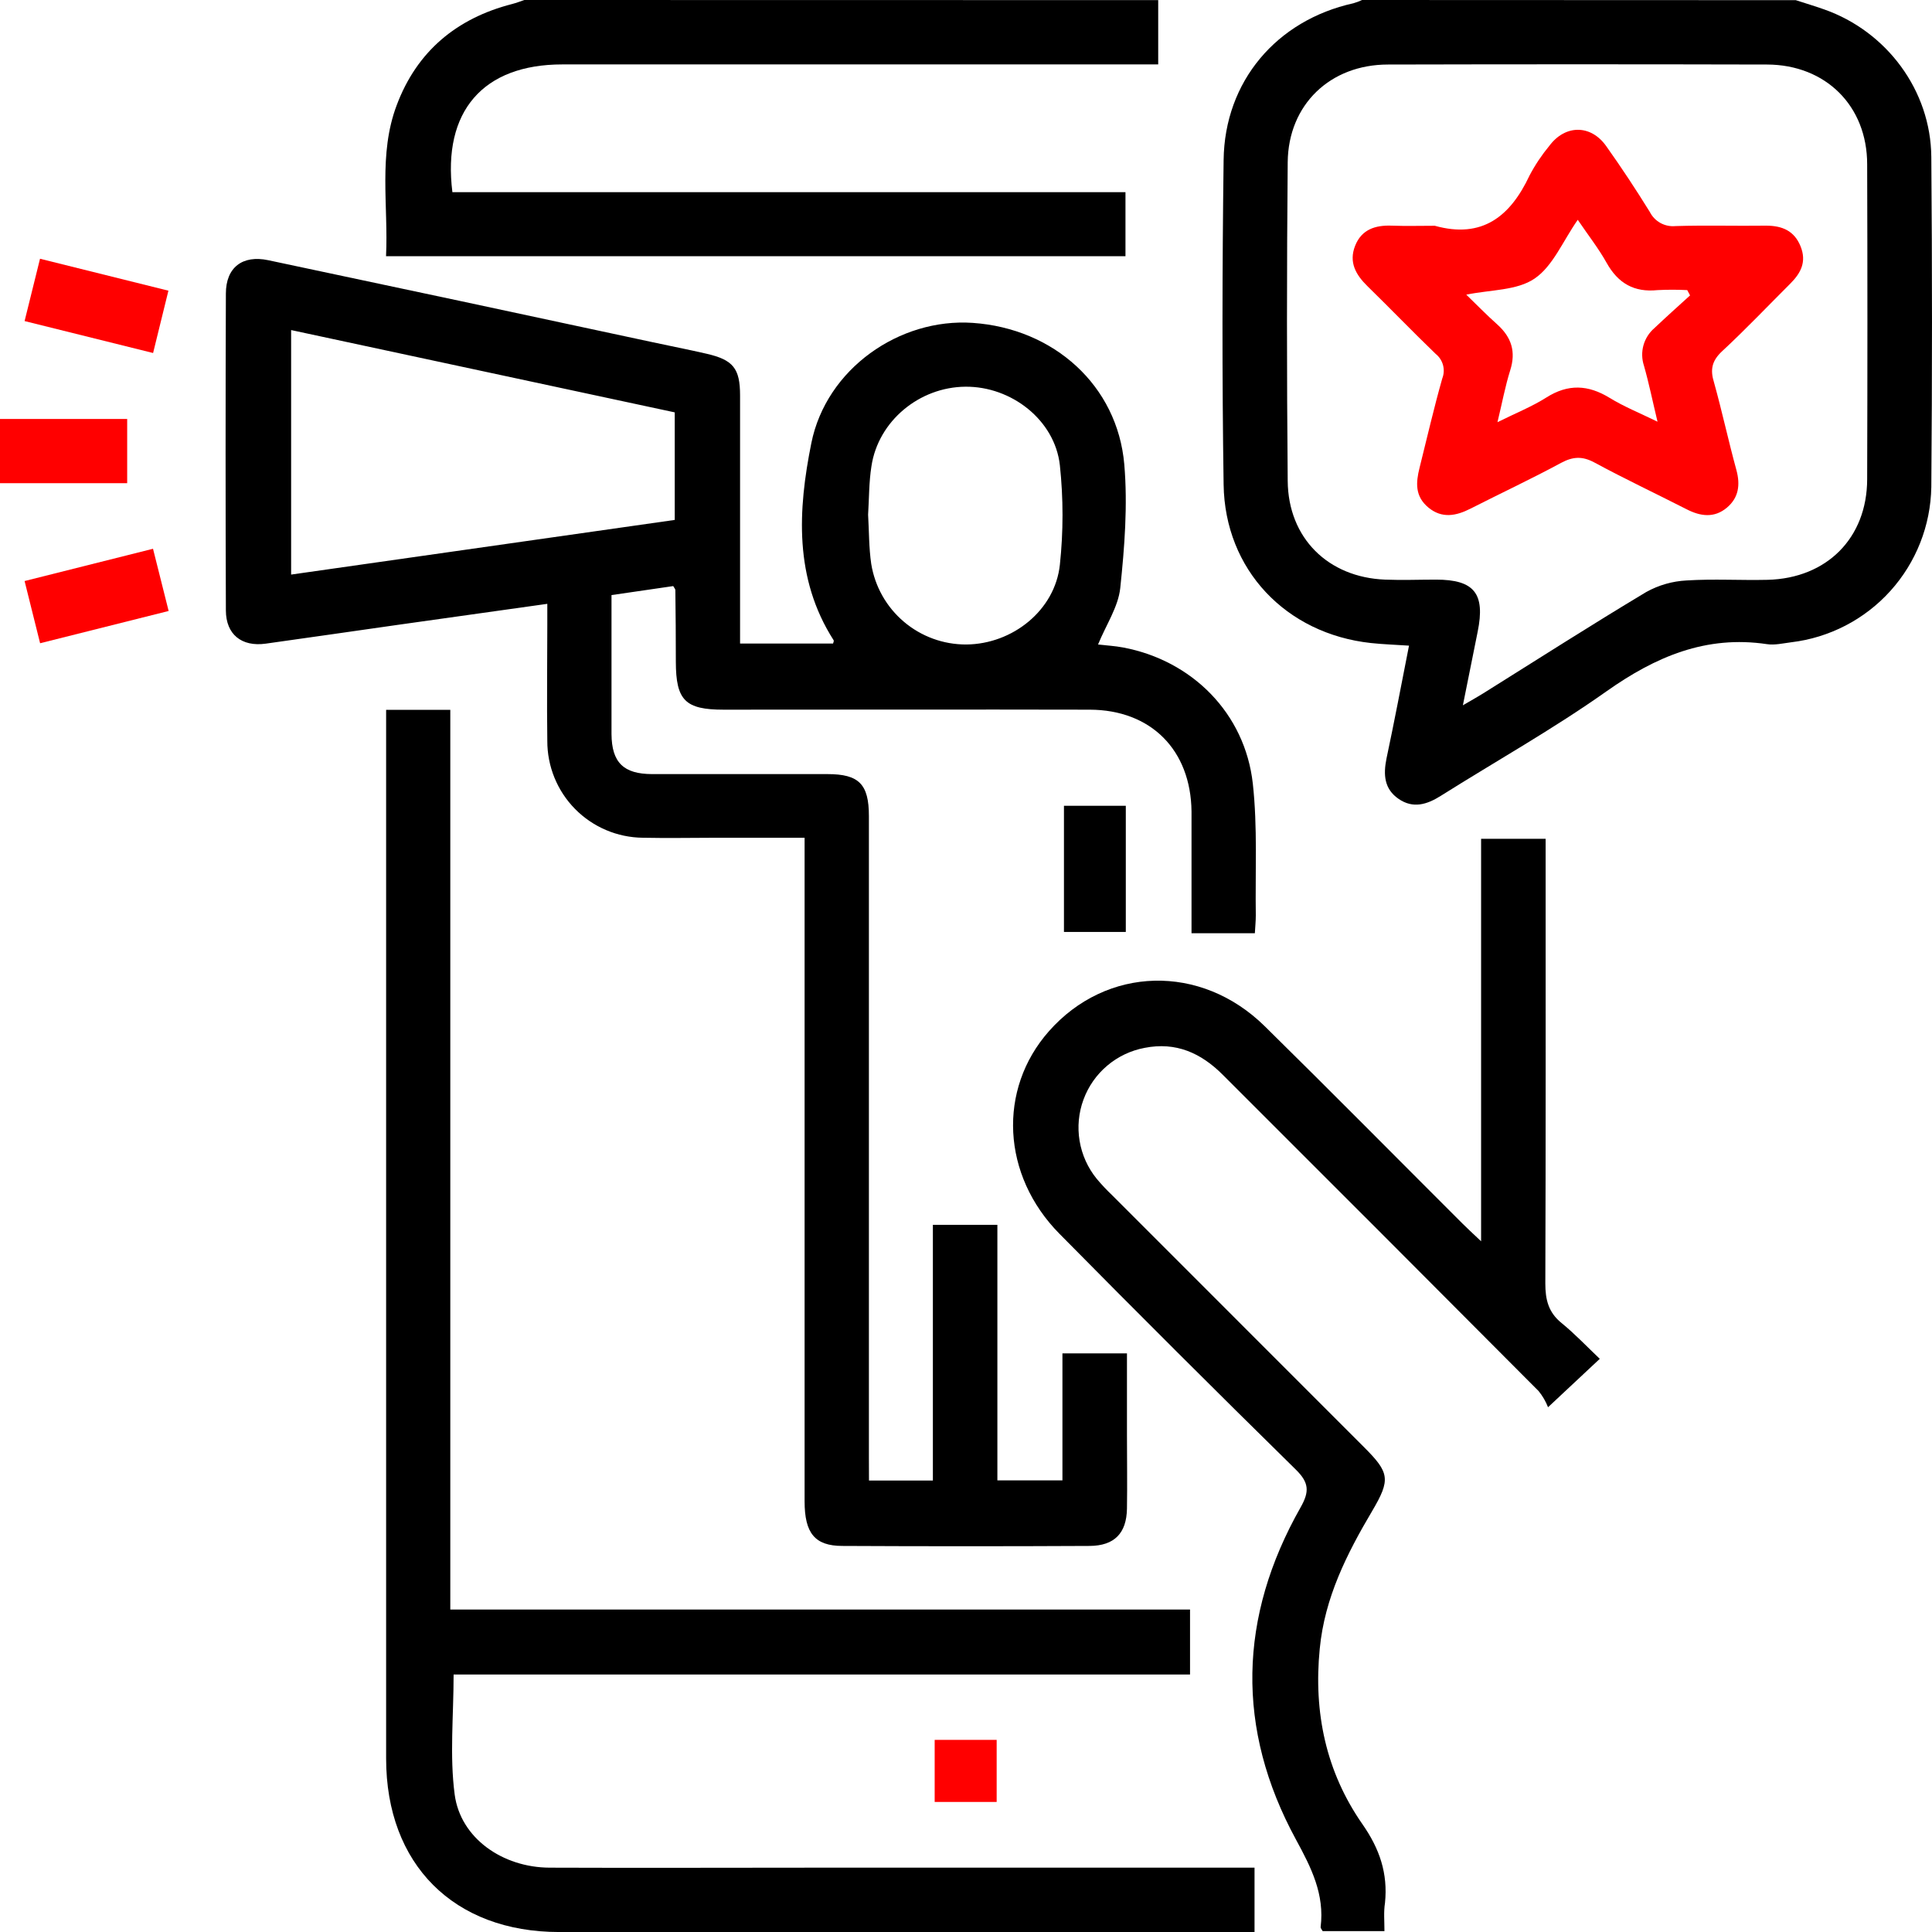
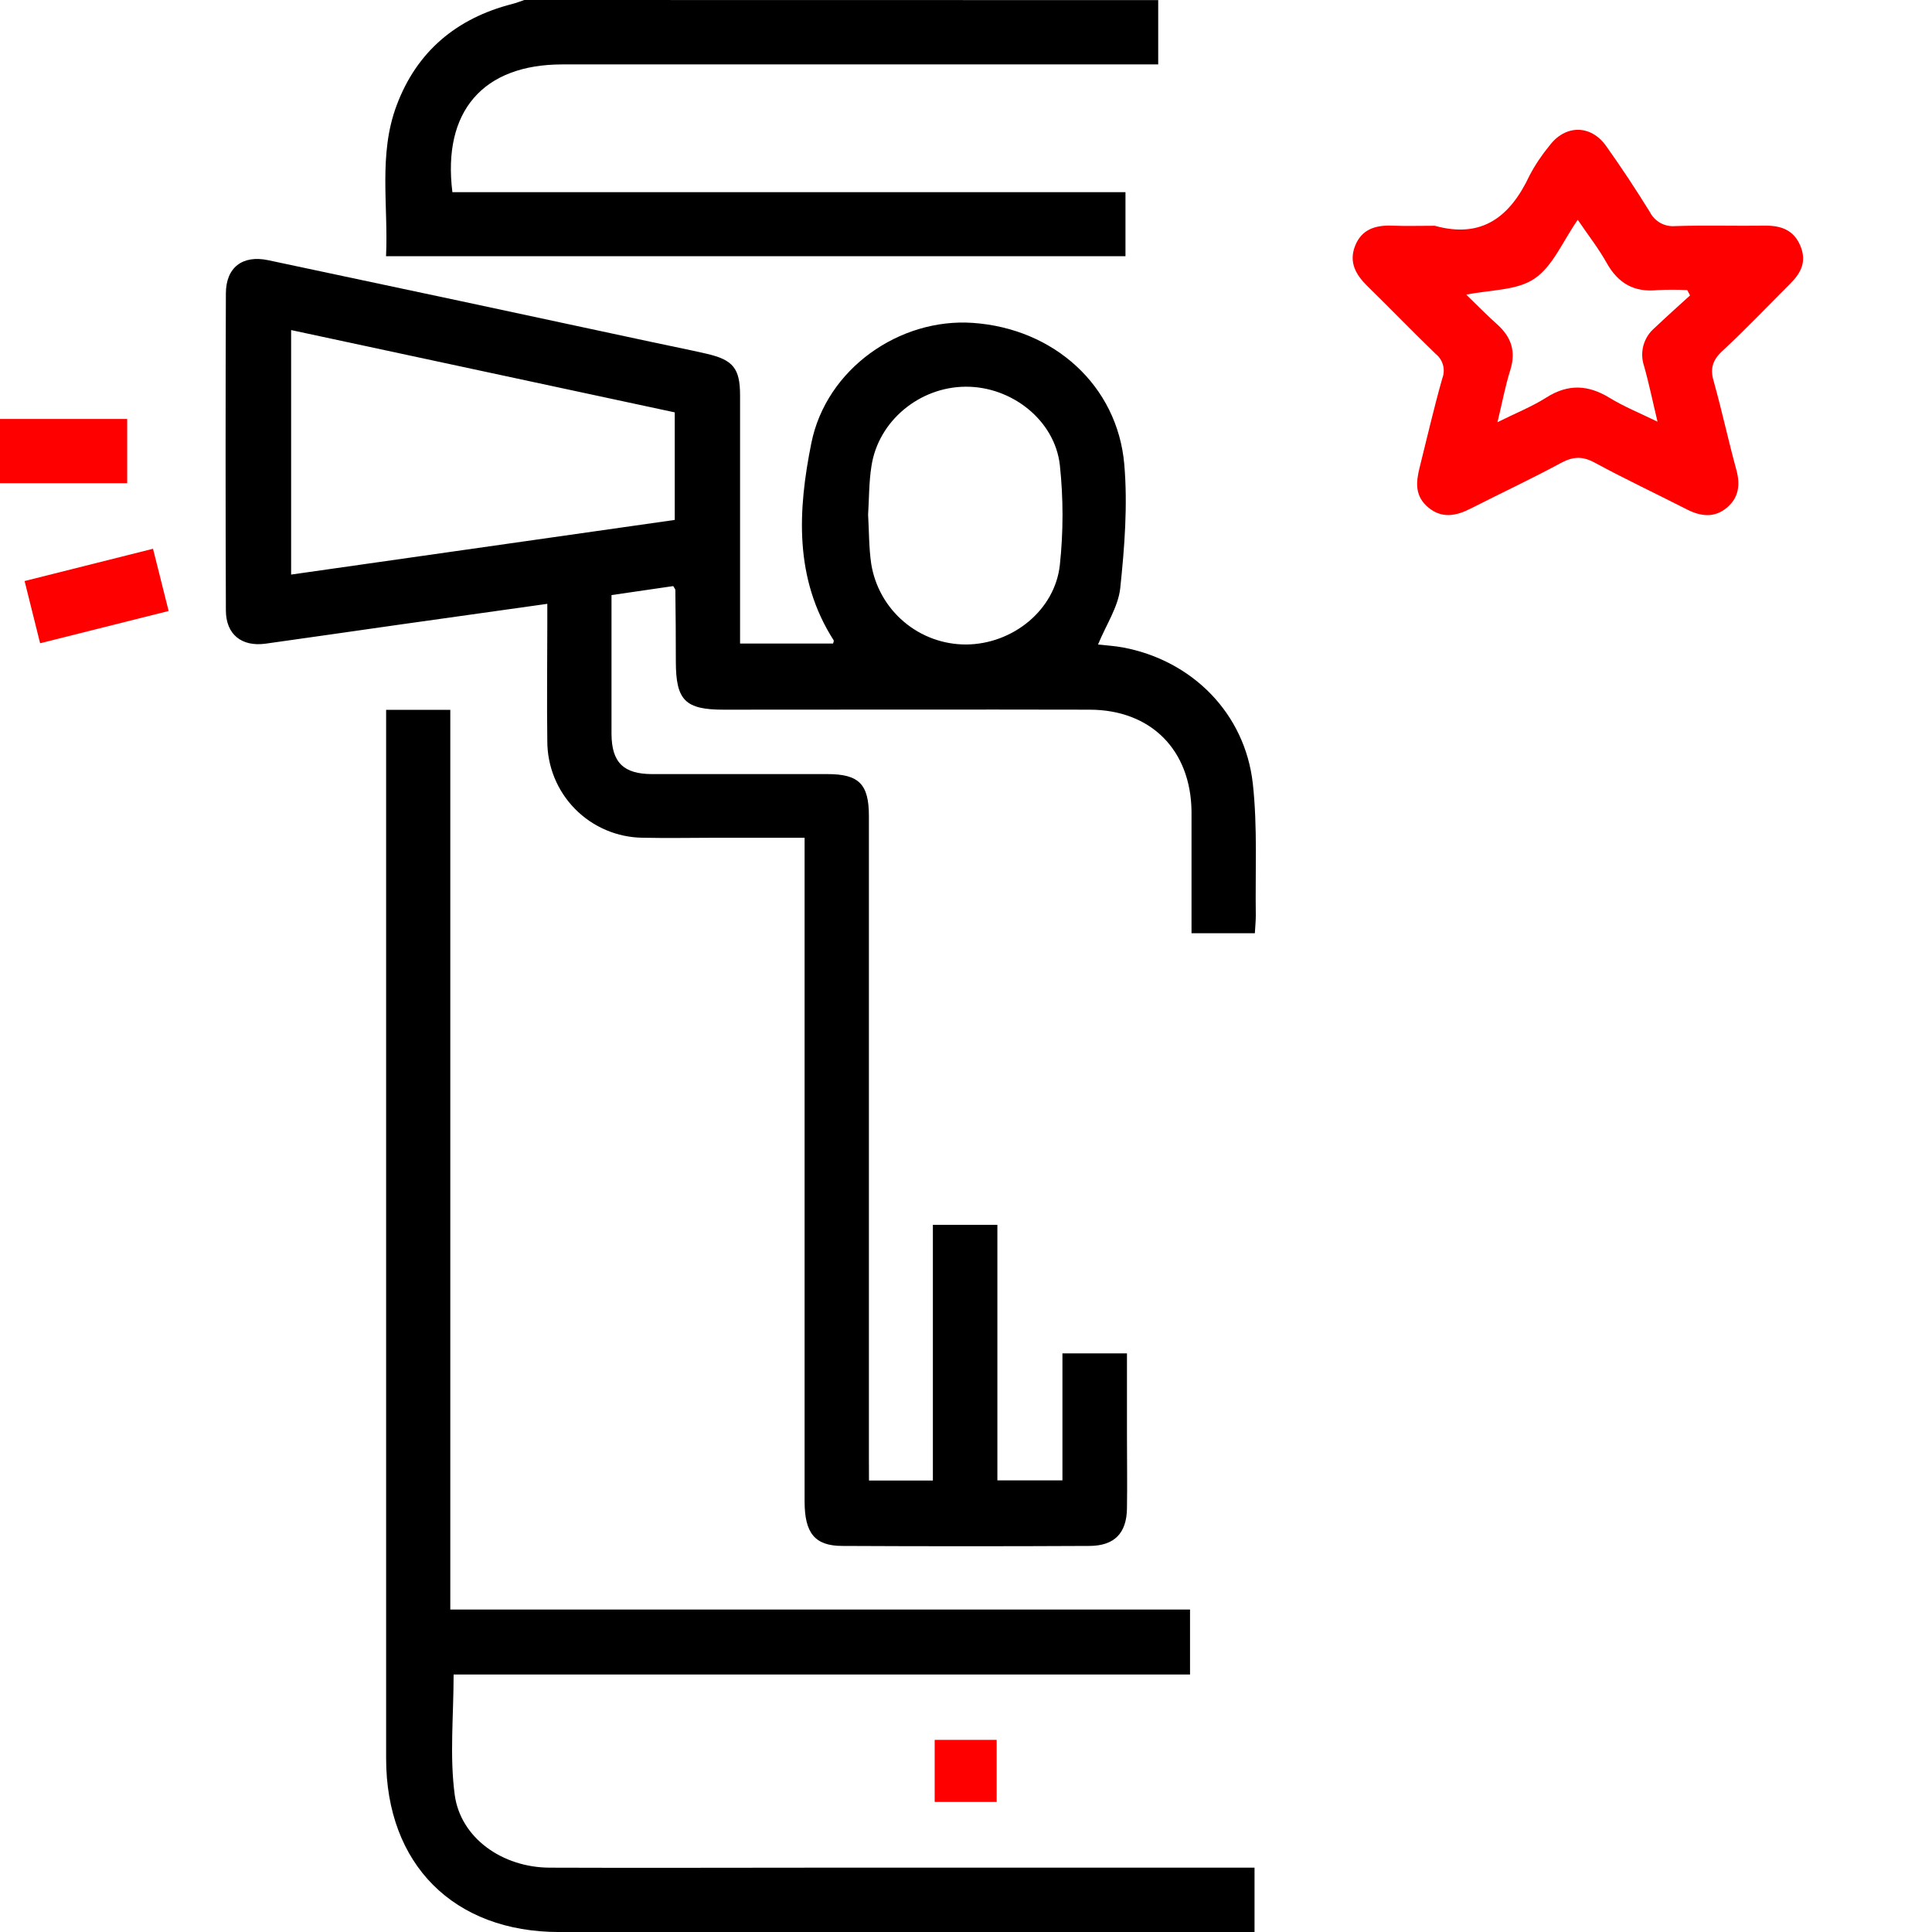
<svg xmlns="http://www.w3.org/2000/svg" width="70" height="70" viewBox="0 0 70 70" fill="none">
-   <path d="M65.065 0.006C65.406 0.117 65.748 0.219 66.088 0.339C68.357 1.135 69.956 3.276 69.975 5.687C70.008 9.675 70.008 13.662 69.975 17.649C69.951 19.041 69.424 20.378 68.491 21.412C67.558 22.446 66.281 23.106 64.899 23.271C64.606 23.308 64.301 23.381 64.022 23.339C61.812 23.009 59.982 23.793 58.203 25.05C56.274 26.415 54.202 27.576 52.199 28.837C51.698 29.153 51.197 29.305 50.674 28.945C50.151 28.586 50.117 28.069 50.235 27.484C50.519 26.15 50.772 24.81 51.051 23.393C50.554 23.359 50.11 23.346 49.669 23.298C46.593 22.963 44.379 20.643 44.334 17.557C44.276 13.638 44.283 9.719 44.334 5.801C44.368 2.944 46.257 0.731 49.037 0.118C49.145 0.087 49.25 0.048 49.351 0L65.065 0.006ZM53.003 25.554C53.318 25.37 53.53 25.253 53.733 25.126C55.701 23.895 57.656 22.642 59.648 21.449C60.096 21.2 60.596 21.057 61.109 21.031C62.083 20.969 63.066 21.031 64.045 21.008C66.192 20.953 67.645 19.491 67.651 17.367C67.663 13.562 67.663 9.757 67.651 5.953C67.651 3.836 66.147 2.344 64.023 2.338C59.446 2.327 54.867 2.327 50.289 2.338C48.196 2.338 46.676 3.789 46.656 5.879C46.621 9.727 46.621 13.575 46.656 17.422C46.672 19.494 48.117 20.92 50.187 21.001C50.801 21.026 51.417 21.001 52.032 21.001C53.419 21.001 53.819 21.509 53.539 22.887C53.368 23.742 53.197 24.585 53.003 25.554Z" fill="black" />
  <path d="M41.964 0.004V2.334H20.374C17.507 2.334 16.024 4.027 16.391 6.963H40.778V9.283H13.987C14.074 7.446 13.703 5.592 14.372 3.815C15.102 1.865 16.54 0.663 18.553 0.146C18.699 0.108 18.846 0.053 18.999 0L41.964 0.004Z" fill="black" />
  <path d="M0 15.18H4.608V17.507H0V15.18Z" fill="#FF0000" />
  <path d="M31.485 53.643H33.8V44.379H36.137V53.636H38.494V49.036H40.832V51.996C40.832 52.885 40.846 53.773 40.832 54.662C40.817 55.55 40.379 56.008 39.474 56.012C36.489 56.027 33.505 56.027 30.521 56.012C29.52 56.012 29.152 55.546 29.152 54.396C29.152 46.695 29.152 38.995 29.152 31.294V30.353H26.022C25.111 30.353 24.199 30.373 23.289 30.353C22.366 30.343 21.485 29.969 20.837 29.312C20.189 28.655 19.828 27.768 19.83 26.846C19.81 25.433 19.83 24.021 19.83 22.608V21.878C17.98 22.138 16.205 22.386 14.424 22.638C12.824 22.864 11.226 23.099 9.625 23.321C8.755 23.441 8.187 22.987 8.184 22.119C8.17 18.291 8.17 14.464 8.184 10.636C8.184 9.694 8.782 9.229 9.72 9.428C14.348 10.407 18.975 11.394 23.6 12.389C24.267 12.535 24.937 12.663 25.602 12.817C26.564 13.039 26.813 13.347 26.814 14.325C26.814 17.059 26.814 19.793 26.814 22.526V23.317H30.183C30.191 23.282 30.221 23.225 30.204 23.197C28.766 20.951 28.909 18.475 29.396 16.056C29.938 13.36 32.593 11.515 35.248 11.699C38.183 11.902 40.488 13.968 40.735 16.825C40.862 18.306 40.745 19.823 40.589 21.306C40.515 21.993 40.075 22.64 39.784 23.352C40.076 23.386 40.388 23.402 40.69 23.459C43.194 23.929 45.11 25.846 45.392 28.393C45.566 29.97 45.477 31.576 45.5 33.17C45.5 33.369 45.479 33.569 45.466 33.813H43.171V31.722C43.171 30.948 43.171 30.173 43.171 29.399C43.145 27.172 41.701 25.718 39.48 25.713C35.06 25.703 30.641 25.713 26.221 25.713C24.826 25.713 24.49 25.375 24.487 23.977C24.487 23.11 24.481 22.245 24.469 21.381C24.469 21.341 24.428 21.301 24.392 21.235L22.156 21.561V24.207C22.156 25.005 22.156 25.803 22.156 26.599C22.165 27.622 22.587 28.044 23.625 28.047C25.743 28.047 27.862 28.047 29.98 28.047C31.12 28.047 31.482 28.409 31.482 29.568C31.482 37.314 31.482 45.058 31.482 52.802L31.485 53.643ZM24.447 14.941L10.548 11.959V20.818L24.447 18.838V14.941ZM31.453 18.647C31.488 19.249 31.481 19.847 31.566 20.428C31.697 21.246 32.116 21.99 32.748 22.526C33.38 23.062 34.182 23.355 35.011 23.351C36.69 23.337 38.225 22.109 38.401 20.463C38.529 19.265 38.529 18.056 38.401 16.857C38.219 15.22 36.647 13.997 34.98 14.011C33.313 14.024 31.821 15.251 31.574 16.891C31.482 17.469 31.49 18.065 31.453 18.647Z" fill="black" />
  <path d="M45.454 70.001H20.263C16.442 70.001 13.992 67.551 13.99 63.718C13.99 51.305 13.99 38.892 13.99 26.477V25.719H16.315V58.317H43.117V60.671H16.435C16.435 62.172 16.288 63.618 16.474 65.02C16.684 66.601 18.21 67.662 19.912 67.669C23.145 67.682 26.379 67.669 29.613 67.669H45.454V70.001Z" fill="black" />
-   <path d="M50.161 69.968H47.922C47.887 69.902 47.845 69.861 47.849 69.822C47.995 68.635 47.515 67.677 46.955 66.65C44.771 62.636 44.872 58.585 47.123 54.615C47.449 54.041 47.43 53.718 46.951 53.247C44.075 50.422 41.221 47.575 38.389 44.705C36.291 42.584 36.143 39.472 38.003 37.365C40.088 35.002 43.508 34.904 45.823 37.181C48.226 39.545 50.595 41.943 52.982 44.326C53.156 44.5 53.339 44.667 53.663 44.974V30.391H56.001V31.194C56.001 36.297 56.008 41.4 55.99 46.502C55.99 47.087 56.1 47.547 56.575 47.933C57.05 48.318 57.507 48.801 57.963 49.233L56.088 50.987C56.006 50.775 55.891 50.578 55.748 50.402C51.94 46.577 48.126 42.757 44.305 38.943C43.514 38.151 42.606 37.742 41.472 37.966C40.972 38.06 40.504 38.282 40.116 38.611C39.727 38.94 39.431 39.364 39.256 39.842C39.08 40.319 39.032 40.835 39.116 41.337C39.2 41.839 39.412 42.311 39.733 42.706C39.908 42.916 40.095 43.115 40.293 43.303C43.337 46.349 46.38 49.393 49.424 52.436C50.345 53.357 50.39 53.605 49.717 54.745C48.796 56.301 47.995 57.888 47.817 59.735C47.588 62.047 48.044 64.201 49.364 66.094C49.991 66.993 50.289 67.881 50.181 68.945C50.129 69.272 50.161 69.591 50.161 69.968Z" fill="black" />
-   <path d="M1.45 9.375L6.102 10.532C5.915 11.292 5.74 12.004 5.547 12.79L0.891 11.633L1.45 9.375Z" fill="#FF0000" />
-   <path d="M5.544 19.883C5.74 20.666 5.915 21.363 6.11 22.137L1.453 23.306L0.891 21.052L5.544 19.883Z" fill="#FF0000" />
-   <path d="M38.549 29.195H40.79V33.766H38.549V29.195Z" fill="black" />
+   <path d="M5.544 19.883C5.74 20.666 5.915 21.363 6.11 22.137L1.453 23.306L0.891 21.052L5.544 19.883" fill="#FF0000" />
  <path d="M33.865 63.039H36.111V65.288H33.865V63.039Z" fill="#FF0000" />
  <path d="M51.985 8.18C53.708 8.66 54.725 7.837 55.419 6.357C55.621 5.974 55.862 5.614 56.138 5.28C56.713 4.511 57.637 4.507 58.193 5.29C58.75 6.073 59.273 6.867 59.776 7.679C59.861 7.849 59.997 7.989 60.164 8.081C60.331 8.172 60.522 8.21 60.711 8.191C61.801 8.157 62.903 8.191 63.987 8.176C64.571 8.176 65.009 8.36 65.237 8.923C65.465 9.485 65.248 9.893 64.868 10.274C64.046 11.094 63.246 11.937 62.395 12.726C62.023 13.073 61.957 13.394 62.103 13.86C62.395 14.909 62.625 15.978 62.913 17.03C63.059 17.567 62.996 18.034 62.569 18.393C62.111 18.779 61.609 18.709 61.108 18.451C59.995 17.883 58.864 17.35 57.764 16.755C57.326 16.521 56.991 16.543 56.567 16.768C55.485 17.353 54.376 17.871 53.281 18.428C52.758 18.694 52.245 18.796 51.753 18.389C51.261 17.981 51.299 17.484 51.433 16.949C51.703 15.869 51.952 14.784 52.256 13.713C52.317 13.558 52.326 13.388 52.283 13.227C52.24 13.067 52.146 12.925 52.016 12.821C51.18 12.016 50.375 11.179 49.545 10.368C49.122 9.954 48.864 9.5 49.098 8.907C49.332 8.313 49.829 8.153 50.428 8.176C50.938 8.195 51.461 8.18 51.985 8.18ZM61.234 10.703L61.132 10.511C60.774 10.493 60.416 10.493 60.058 10.511C59.209 10.6 58.626 10.266 58.211 9.523C57.919 9 57.543 8.522 57.165 7.964C56.621 8.743 56.265 9.642 55.603 10.092C54.965 10.53 54.01 10.495 53.126 10.676C53.483 11.021 53.857 11.407 54.256 11.762C54.763 12.221 54.931 12.741 54.719 13.413C54.535 13.998 54.427 14.592 54.256 15.297C54.915 14.969 55.504 14.734 56.028 14.402C56.816 13.904 57.54 13.938 58.319 14.415C58.831 14.73 59.394 14.956 60.055 15.279C59.872 14.515 59.742 13.876 59.564 13.251C59.485 13.012 59.478 12.755 59.545 12.513C59.613 12.27 59.75 12.053 59.941 11.889C60.357 11.495 60.796 11.101 61.234 10.703Z" fill="#FF0000" />
</svg>